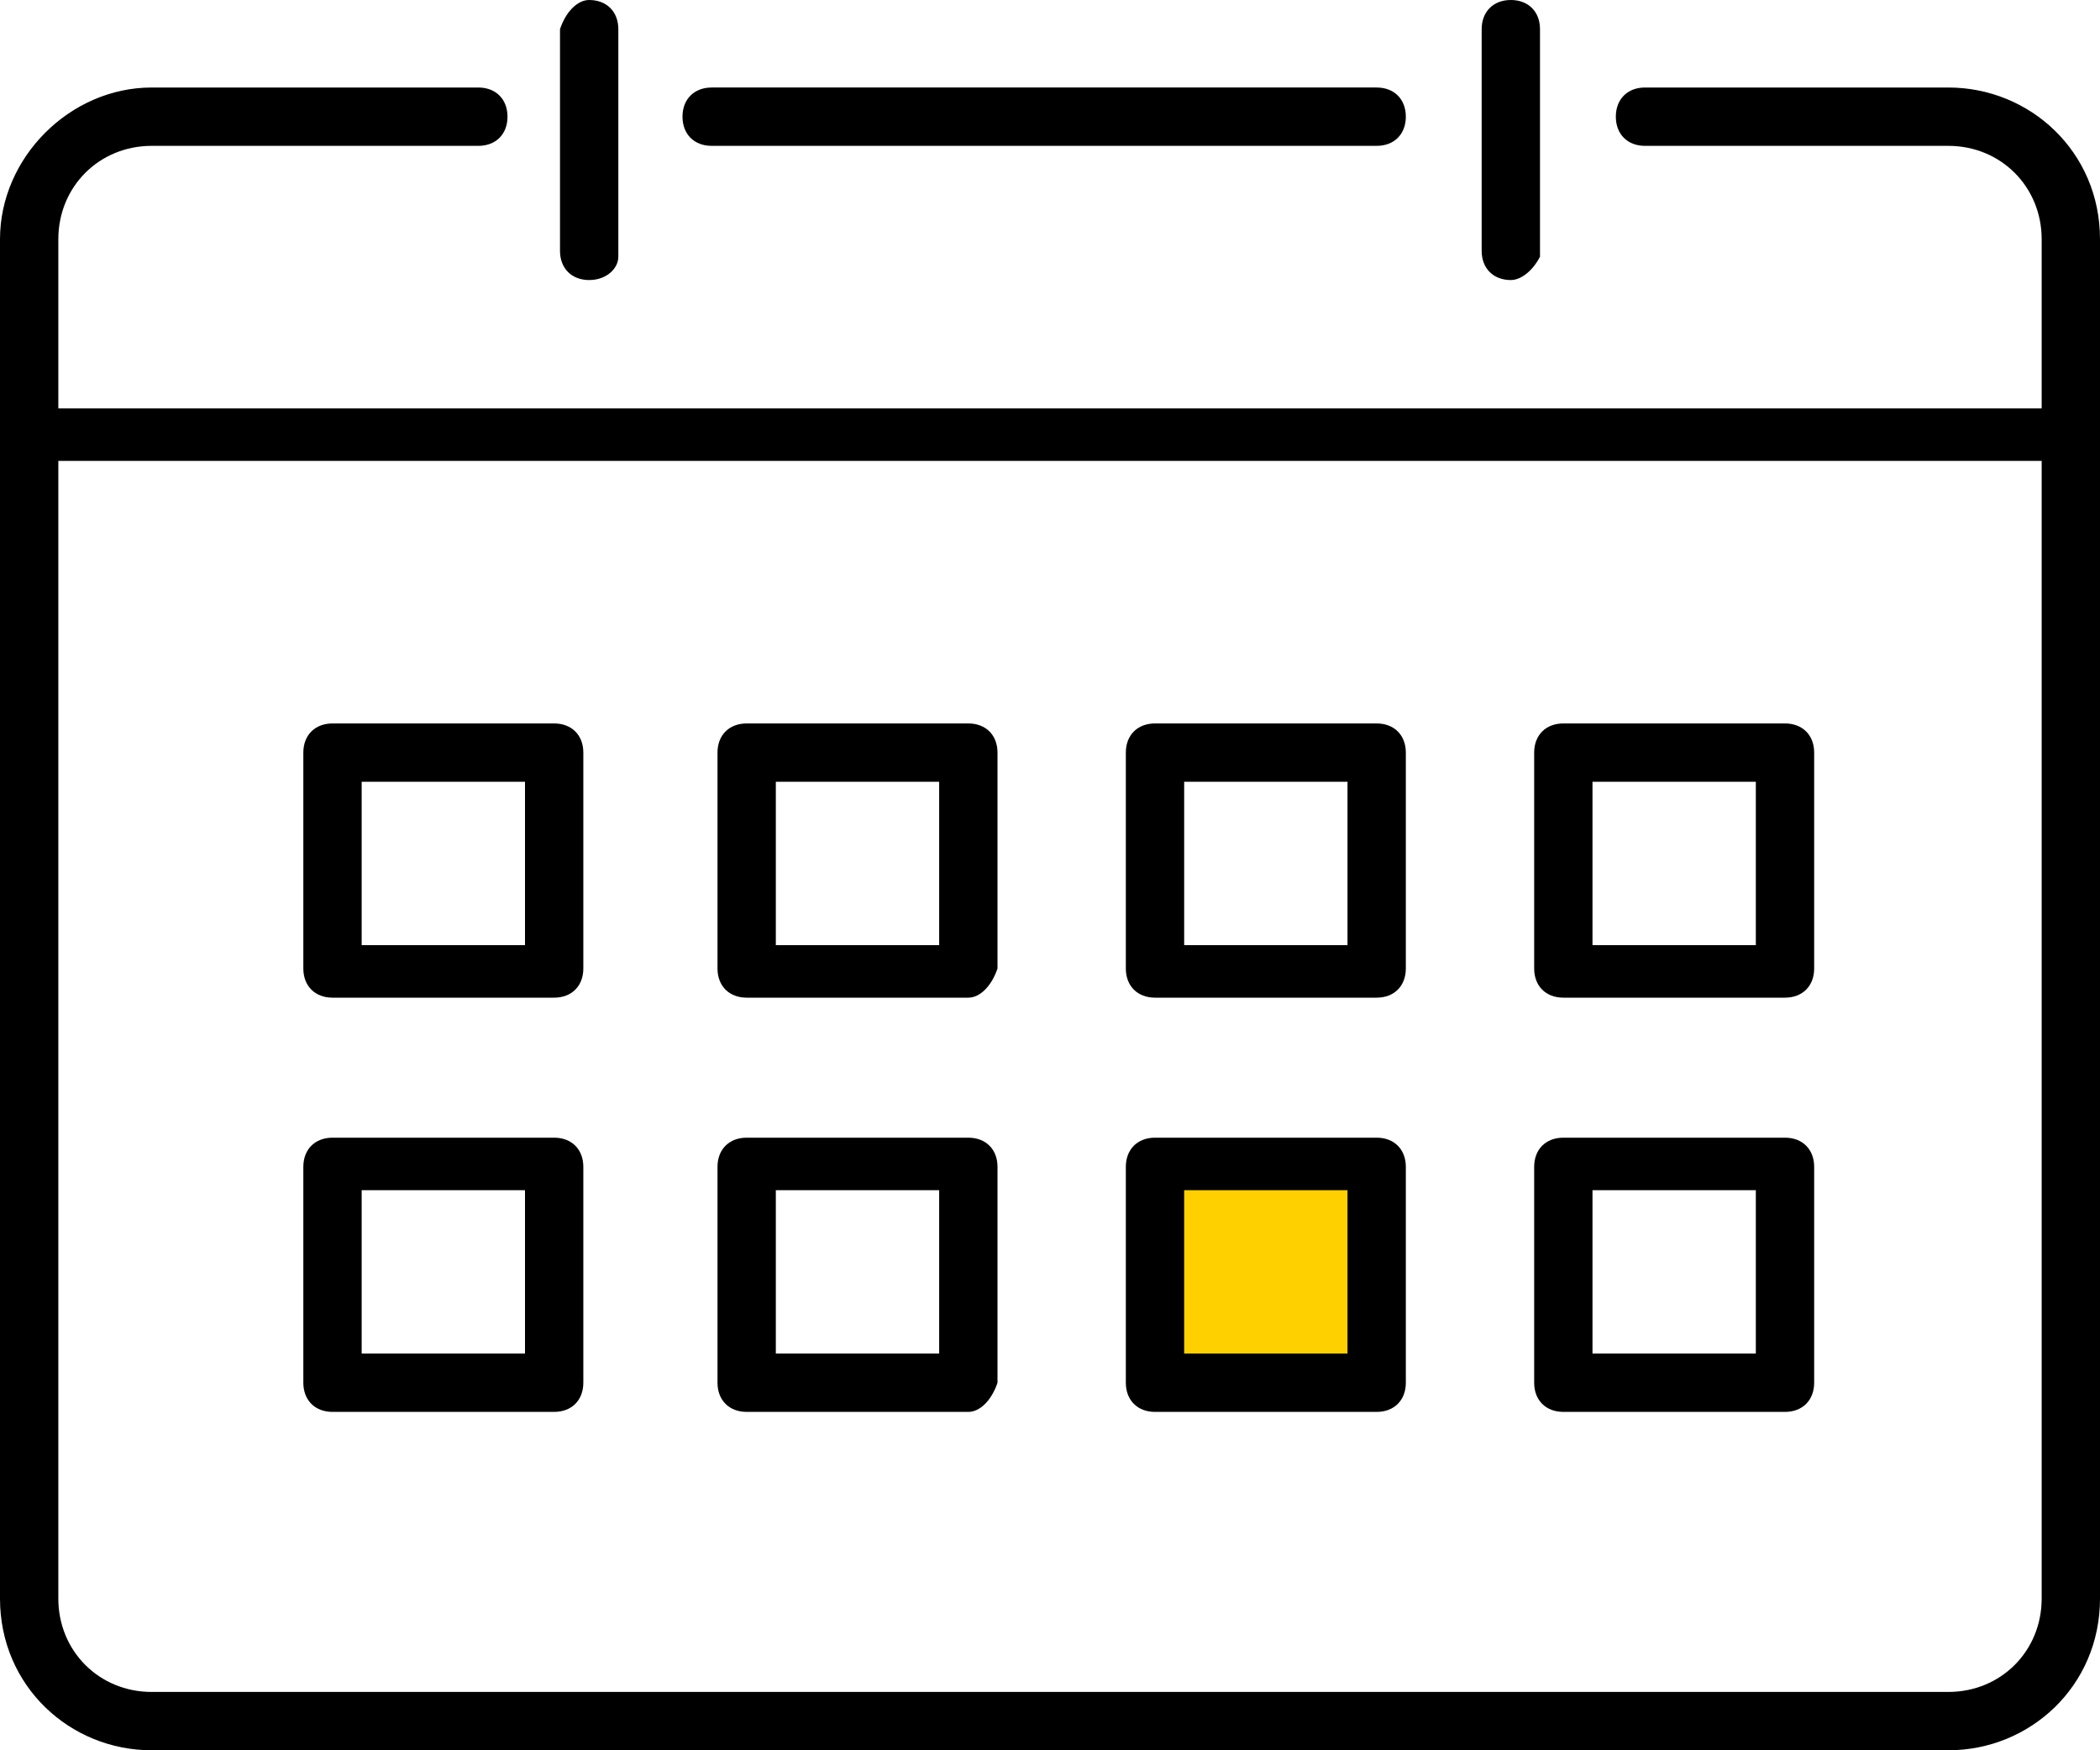
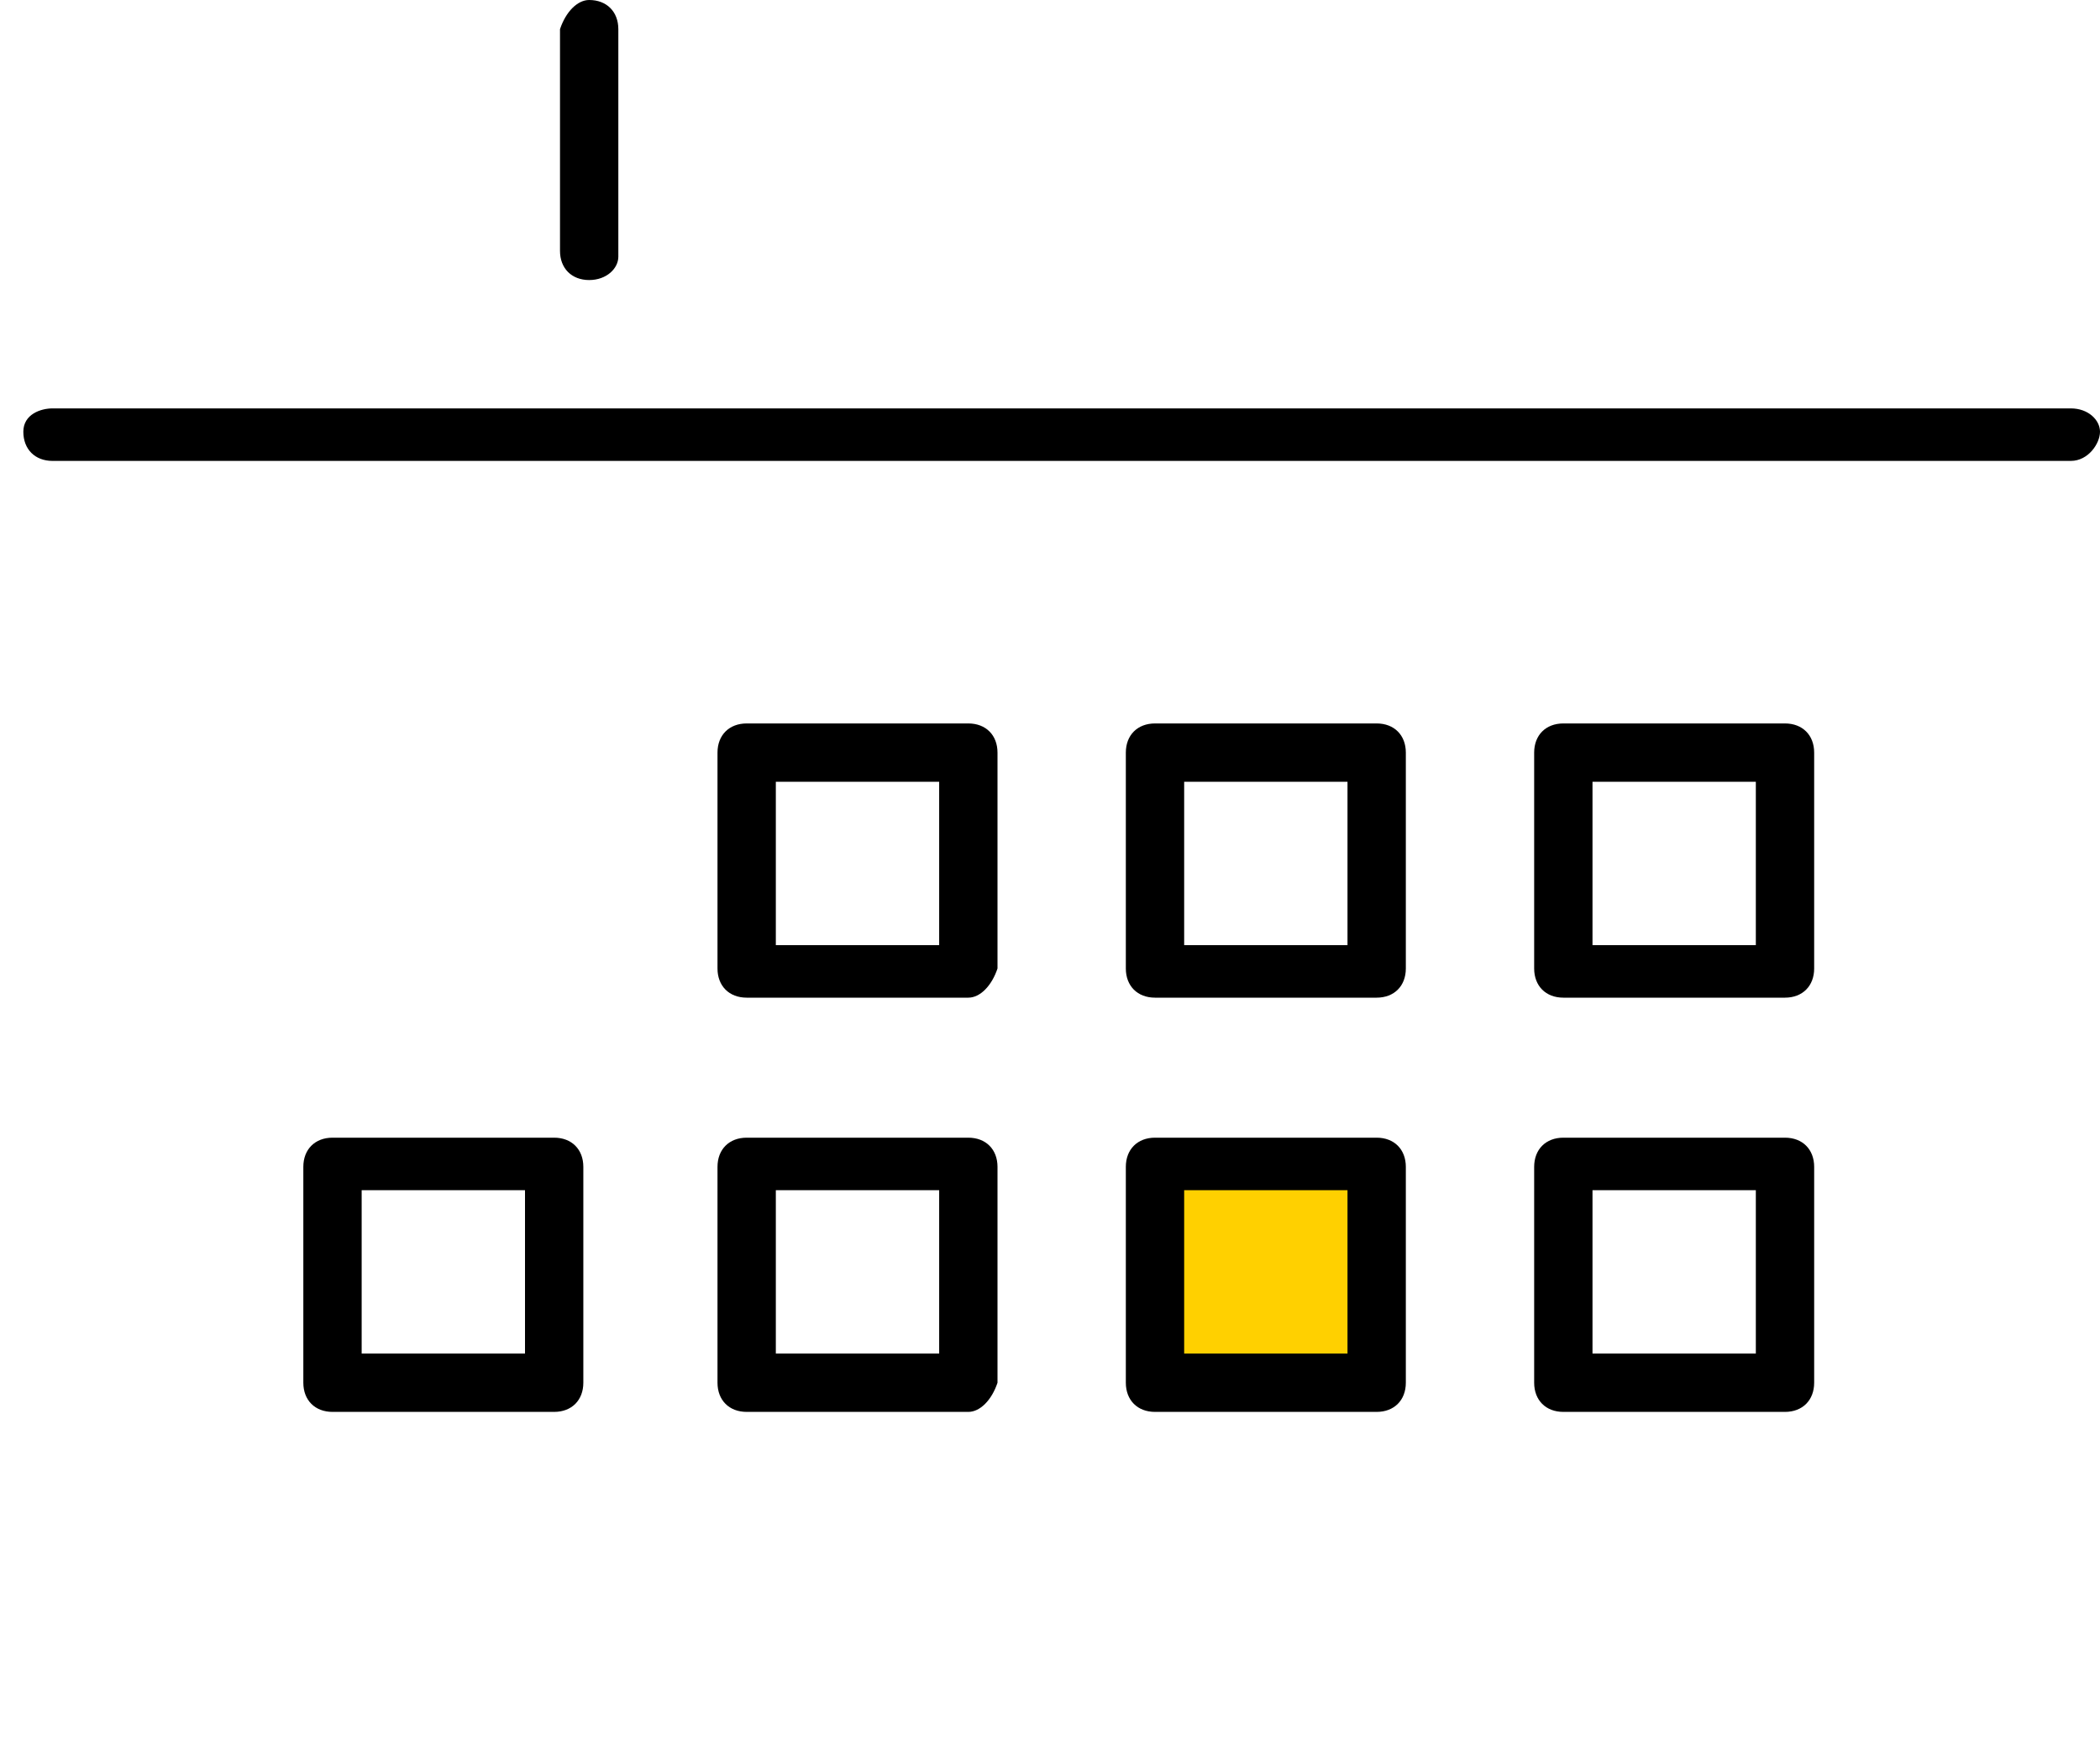
<svg xmlns="http://www.w3.org/2000/svg" version="1.1" id="レイヤー_1" x="0px" y="0px" viewBox="0 0 36 30" style="enable-background:new 0 0 36 30;" xml:space="preserve">
  <style type="text/css">
	.st0{fill:#FFD000;}
</style>
  <g>
-     <path d="M33.4,30H2.6C1.2,30,0,28.9,0,27.4V4.1c0-1.4,1.2-2.6,2.6-2.6h5.6c0.3,0,0.5,0.2,0.5,0.5S8.5,2.5,8.2,2.5H2.6   C1.7,2.5,1,3.2,1,4.1v23.3C1,28.3,1.7,29,2.6,29h30.8c0.9,0,1.6-0.7,1.6-1.6V4.1c0-0.9-0.7-1.6-1.6-1.6h-5.2   c-0.3,0-0.5-0.2-0.5-0.5s0.2-0.5,0.5-0.5h5.2c1.4,0,2.6,1.1,2.6,2.6v23.3C36,28.9,34.8,30,33.4,30z" />
-     <path d="M23.6,2.5H12.2c-0.3,0-0.5-0.2-0.5-0.5s0.2-0.5,0.5-0.5h11.4c0.3,0,0.5,0.2,0.5,0.5S23.9,2.5,23.6,2.5z" />
    <path d="M10.1,4.8c-0.3,0-0.5-0.2-0.5-0.5V0.5C9.7,0.2,9.9,0,10.1,0c0.3,0,0.5,0.2,0.5,0.5v3.9C10.6,4.6,10.4,4.8,10.1,4.8z" />
-     <path d="M25.9,4.8c-0.3,0-0.5-0.2-0.5-0.5V0.5c0-0.3,0.2-0.5,0.5-0.5s0.5,0.2,0.5,0.5v3.9C26.3,4.6,26.1,4.8,25.9,4.8z" />
    <path d="M35.5,7.9H0.9c-0.3,0-0.5-0.2-0.5-0.5S0.7,7,0.9,7h34.6C35.8,7,36,7.2,36,7.4S35.8,7.9,35.5,7.9z" />
-     <path d="M9.5,17.1H5.7c-0.3,0-0.5-0.2-0.5-0.5v-3.7c0-0.3,0.2-0.5,0.5-0.5h3.8c0.3,0,0.5,0.2,0.5,0.5v3.7   C10,16.9,9.8,17.1,9.5,17.1z M6.2,16.2H9v-2.8H6.2V16.2z" />
    <path d="M16.6,17.1h-3.8c-0.3,0-0.5-0.2-0.5-0.5v-3.7c0-0.3,0.2-0.5,0.5-0.5h3.8c0.3,0,0.5,0.2,0.5,0.5v3.7   C17,16.9,16.8,17.1,16.6,17.1z M13.3,16.2h2.8v-2.8h-2.8V16.2z" />
    <path d="M23.6,17.1h-3.8c-0.3,0-0.5-0.2-0.5-0.5v-3.7c0-0.3,0.2-0.5,0.5-0.5h3.8c0.3,0,0.5,0.2,0.5,0.5v3.7   C24.1,16.9,23.9,17.1,23.6,17.1z M20.3,16.2h2.8v-2.8h-2.8V16.2z" />
    <path d="M30.6,17.1h-3.8c-0.3,0-0.5-0.2-0.5-0.5v-3.7c0-0.3,0.2-0.5,0.5-0.5h3.8c0.3,0,0.5,0.2,0.5,0.5v3.7   C31.1,16.9,30.9,17.1,30.6,17.1z M27.3,16.2h2.8v-2.8h-2.8V16.2z" />
    <path d="M30.6,24.2h-3.8c-0.3,0-0.5-0.2-0.5-0.5V20c0-0.3,0.2-0.5,0.5-0.5h3.8c0.3,0,0.5,0.2,0.5,0.5v3.7   C31.1,24,30.9,24.2,30.6,24.2z M27.3,23.2h2.8v-2.8h-2.8V23.2z" />
    <path d="M9.5,24.2H5.7c-0.3,0-0.5-0.2-0.5-0.5V20c0-0.3,0.2-0.5,0.5-0.5h3.8c0.3,0,0.5,0.2,0.5,0.5v3.7C10,24,9.8,24.2,9.5,24.2z    M6.2,23.2H9v-2.8H6.2V23.2z" />
    <path d="M16.6,24.2h-3.8c-0.3,0-0.5-0.2-0.5-0.5V20c0-0.3,0.2-0.5,0.5-0.5h3.8c0.3,0,0.5,0.2,0.5,0.5v3.7   C17,24,16.8,24.2,16.6,24.2z M13.3,23.2h2.8v-2.8h-2.8V23.2z" />
    <g>
      <rect x="19.8" y="20" class="st0" width="3.8" height="3.7" />
      <path d="M23.6,24.2h-3.8c-0.3,0-0.5-0.2-0.5-0.5V20c0-0.3,0.2-0.5,0.5-0.5h3.8c0.3,0,0.5,0.2,0.5,0.5v3.7    C24.1,24,23.9,24.2,23.6,24.2z M20.3,23.2h2.8v-2.8h-2.8V23.2z" />
    </g>
  </g>
</svg>